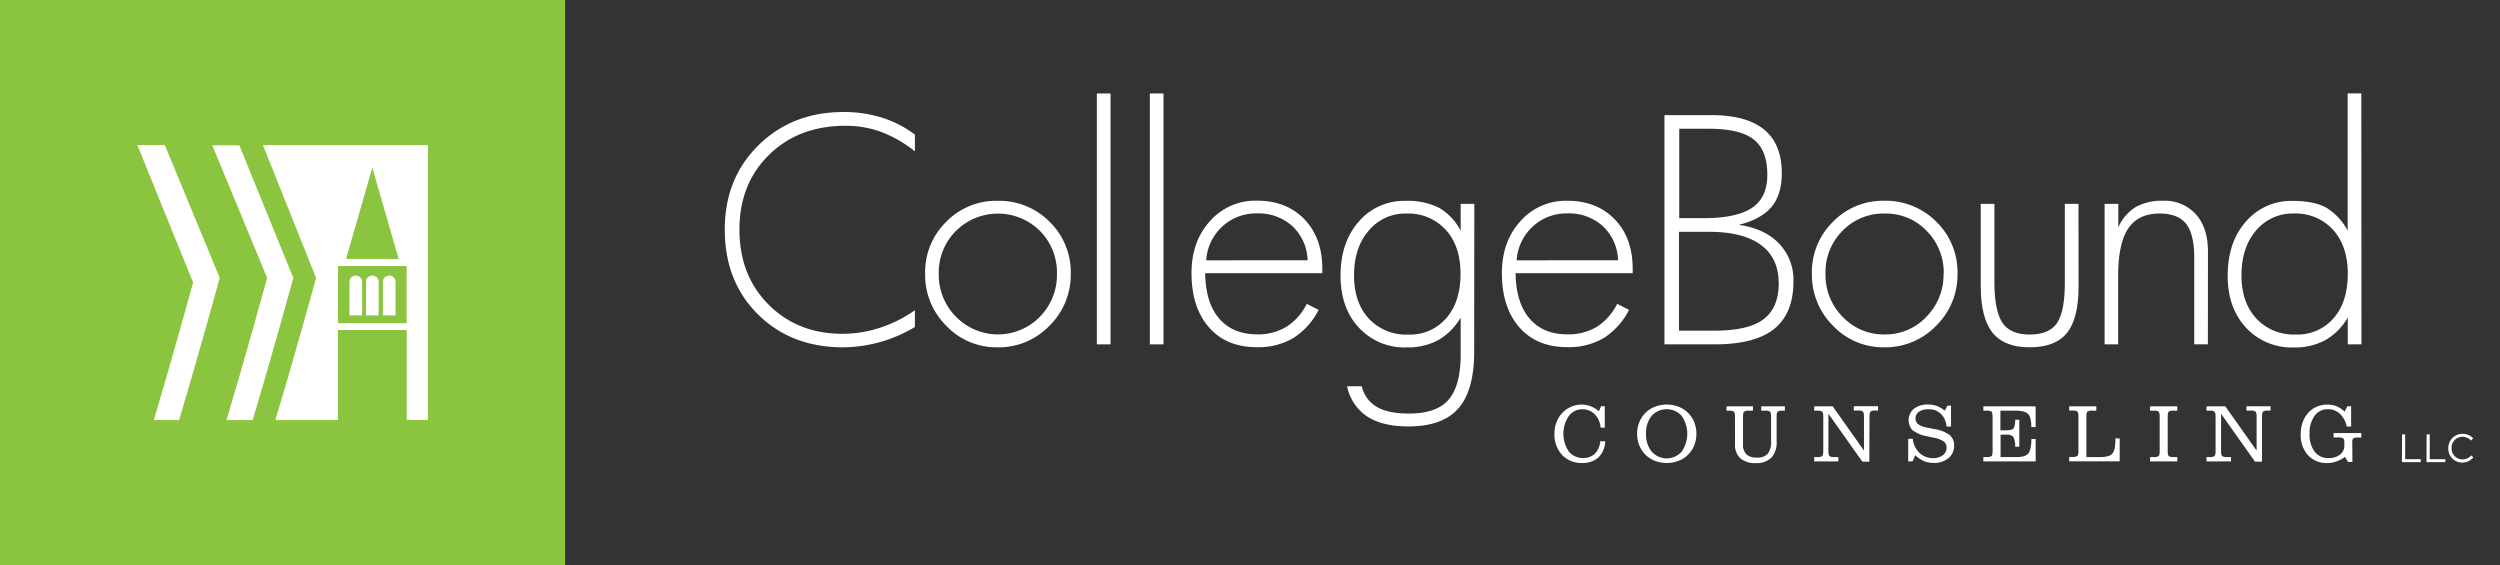
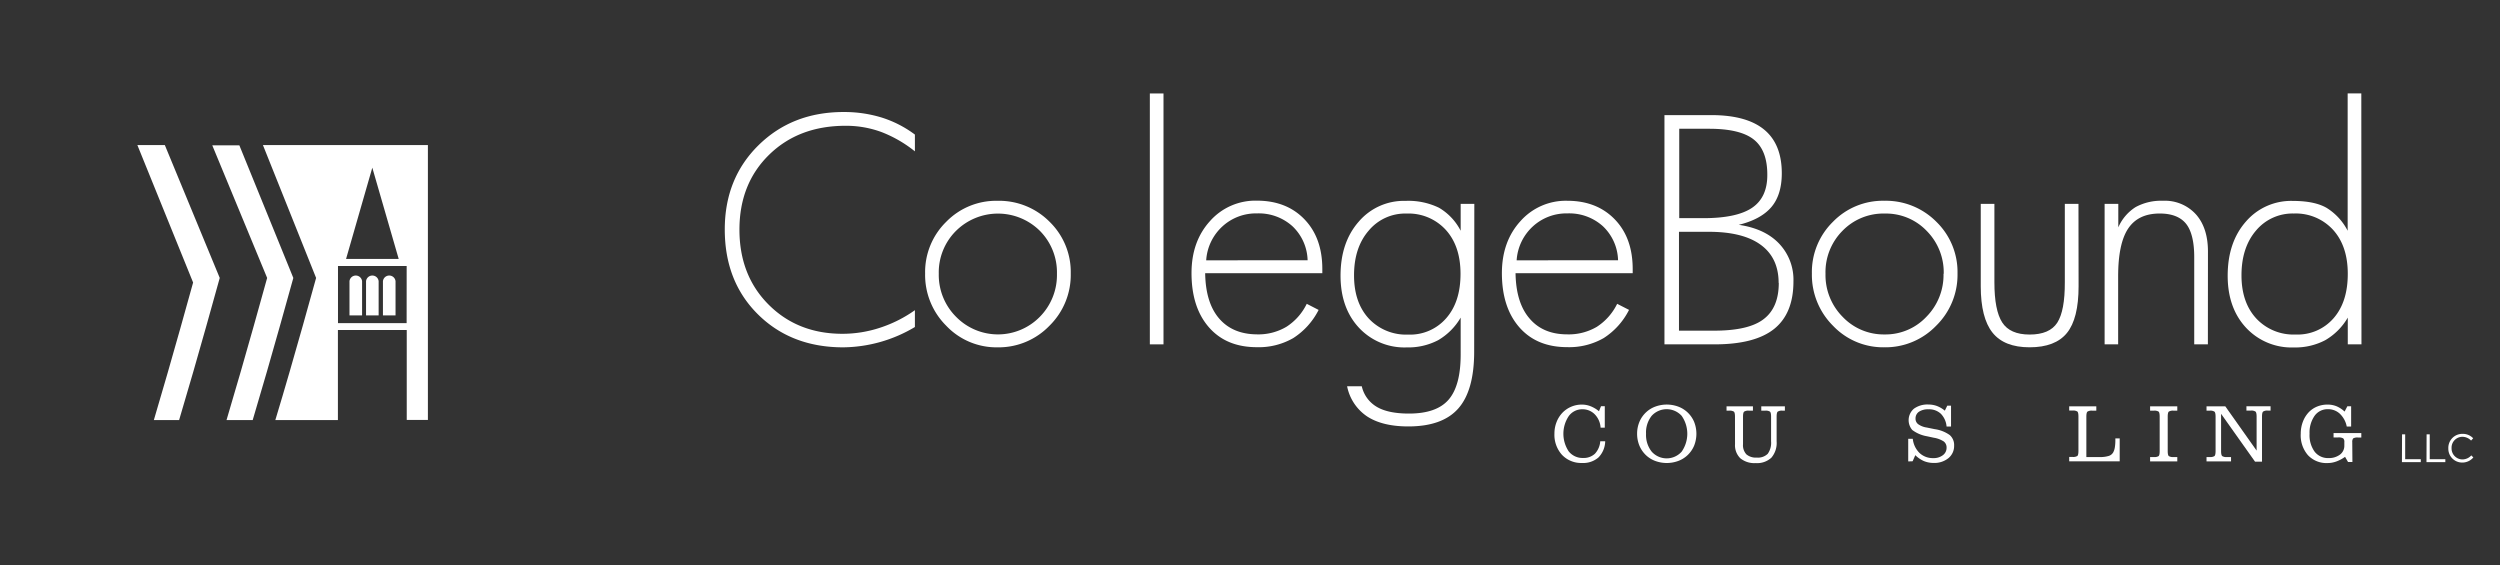
<svg xmlns="http://www.w3.org/2000/svg" id="Layer_1" data-name="Layer 1" viewBox="0 0 662.83 149.83">
  <rect x="0" y="0" width="662.83" height="149.83" fill="#333333" stroke="none" />
  <defs>
    <style>.cls-1{fill:#8bc53f;}.cls-2{fill:#fff;}</style>
  </defs>
  <title>colleg_bound_square_logo</title>
-   <rect class="cls-1" width="149.83" height="149.83" />
-   <path class="cls-2" d="M67,111.37c4.94-16.48,10.77-37.68,10.77-37.68L63.46,38.53l-7.18,0L70.83,73.69S65,94.89,60.06,111.37Z" />
+   <path class="cls-2" d="M67,111.37c4.94-16.48,10.77-37.68,10.77-37.68L63.46,38.53l-7.18,0L70.83,73.69S65,94.89,60.06,111.37" />
  <path class="cls-2" d="M47.49,111.37c4.94-16.48,10.77-37.68,10.77-37.68L43.7,38.46H36.42L51.2,74.91s-5.55,20.17-10.41,36.46Z" />
  <path class="cls-2" d="M56.27,38.46H57v0h-.68Z" />
  <path class="cls-2" d="M96,74.55h0v0a1.68,1.68,0,0,0-3.34,0s0,0,0,0h0v9.08H96Z" />
  <path class="cls-2" d="M100.39,74.55h0s0,0,0,0a1.68,1.68,0,0,0-3.34,0v0h0v9.08h3.34Z" />
  <path class="cls-2" d="M104.87,74.55h0s0,0,0,0a1.68,1.68,0,0,0-3.34,0v0h0v9.08h3.34Z" />
  <path class="cls-2" d="M69.71,38.46l14.1,35.23S78,94.89,73,111.37H89.59V88h0v-.5h18.25V88h0v23.34h5.61V38.46Zm29,6,7,24.2H91.75Zm9.1,41.21H89.61V70.53h18.21Z" />
  <path class="cls-2" d="M242.57,86.7a37.69,37.69,0,0,1-19,5.39q-13.77,0-22.59-8.72t-8.82-22.53q0-13.52,8.93-22.32T223.6,29.7a33.85,33.85,0,0,1,10.25,1.49,29.48,29.48,0,0,1,8.72,4.49v4.45A33.24,33.24,0,0,0,233.68,35a27.09,27.09,0,0,0-9.49-1.65q-12.41,0-20.27,7.68t-7.87,19.84q0,12.15,7.73,19.89t19.58,7.74a31.77,31.77,0,0,0,10-1.62,34.37,34.37,0,0,0,9.21-4.64Z" />
  <path class="cls-2" d="M283.89,72.52a18.92,18.92,0,0,1-5.66,13.86,18.71,18.71,0,0,1-13.78,5.71,18.34,18.34,0,0,1-13.56-5.71,19,19,0,0,1-5.61-13.86,18.65,18.65,0,0,1,5.57-13.69,18.46,18.46,0,0,1,13.6-5.59,18.86,18.86,0,0,1,13.84,5.57A18.58,18.58,0,0,1,283.89,72.52Zm-3.66.08a15.63,15.63,0,0,0-4.5-11.37,15.79,15.79,0,0,0-22.28,0A15.52,15.52,0,0,0,248.9,72.6,15.68,15.68,0,0,0,253.49,84a15.55,15.55,0,0,0,22.2,0A15.76,15.76,0,0,0,280.23,72.6Z" />
-   <path class="cls-2" d="M294.44,91.3h-3.63V24.78h3.63Z" />
  <path class="cls-2" d="M308.48,91.3h-3.62V24.78h3.62Z" />
  <path class="cls-2" d="M350.59,72.44H319.53q.12,7.84,3.7,12t10,4.21a14.61,14.61,0,0,0,7.83-2,15,15,0,0,0,5.4-6.1l3.15,1.62a19.07,19.07,0,0,1-6.73,7.47,18.28,18.28,0,0,1-9.65,2.41q-8.1,0-12.71-5.28t-4.61-14.37q0-8.41,4.92-13.81a16.06,16.06,0,0,1,12.4-5.39c5.22,0,9.42,1.63,12.6,4.92s4.76,7.68,4.76,13.22ZM346.69,69a12.89,12.89,0,0,0-4-9,13.32,13.32,0,0,0-9.43-3.42,13.16,13.16,0,0,0-9.15,3.44,13.34,13.34,0,0,0-4.31,9Z" />
  <path class="cls-2" d="M390.85,93.23q0,10.3-4.21,15.07t-13.27,4.76q-6.84,0-10.9-2.65a12.55,12.55,0,0,1-5.31-8h3.89a8.48,8.48,0,0,0,4,5.47q3,1.77,8.52,1.77,7.32,0,10.51-3.7t3.19-11.93V84.21a16.54,16.54,0,0,1-6,6,17.14,17.14,0,0,1-8.33,1.9,16.47,16.47,0,0,1-12.65-5.23q-4.86-5.23-4.87-13.78,0-8.85,4.83-14.34a15.73,15.73,0,0,1,12.41-5.5,18.56,18.56,0,0,1,8.88,1.83,15,15,0,0,1,5.73,6.09V54.06h3.62ZM387.23,72.6q0-7.36-3.92-11.67a13.39,13.39,0,0,0-10.41-4.31,12.58,12.58,0,0,0-10,4.51Q359,65.63,359,73c0,4.81,1.3,8.62,3.91,11.46a13.54,13.54,0,0,0,10.45,4.25,12.66,12.66,0,0,0,10.1-4.37Q387.24,80,387.23,72.6Z" />
  <path class="cls-2" d="M432.88,72.44H401.82q.12,7.84,3.71,12c2.38,2.81,5.72,4.21,10,4.21a14.67,14.67,0,0,0,7.84-2,15.14,15.14,0,0,0,5.39-6.1l3.15,1.61a19,19,0,0,1-6.73,7.48,18.35,18.35,0,0,1-9.65,2.4q-8.1,0-12.71-5.27T398.2,72.44q0-8.41,4.92-13.81a16.07,16.07,0,0,1,12.4-5.4q7.83,0,12.6,4.92t4.76,13.23ZM429,69a12.89,12.89,0,0,0-4-9,13.3,13.3,0,0,0-9.43-3.42,13.16,13.16,0,0,0-9.15,3.44,13.34,13.34,0,0,0-4.31,9Z" />
  <path class="cls-2" d="M475.5,74.61q0,8.49-5.11,12.59T454.6,91.3H441.3V30.52h12.43q9.33,0,14,3.84t4.68,11.55q0,5.75-2.77,9T461,59.61q6.93,1,10.72,5A13.91,13.91,0,0,1,475.5,74.61ZM468.57,46.3q0-6.45-3.58-9.3t-11.77-2.86h-8v23.7h6.42q8.85,0,12.91-2.76T468.57,46.3Zm3,28.7q0-6.61-4.73-10.08t-13.81-3.46h-7.88V87.67h9.33q9.18,0,13.13-3.07C470.29,82.56,471.61,79.35,471.61,75Z" />
  <path class="cls-2" d="M519,72.52a18.91,18.91,0,0,1-5.67,13.85,18.67,18.67,0,0,1-13.77,5.71A18.33,18.33,0,0,1,486,86.38a19.05,19.05,0,0,1-5.61-13.86,18.64,18.64,0,0,1,5.57-13.7,18.44,18.44,0,0,1,13.6-5.59,18.88,18.88,0,0,1,13.83,5.57A18.58,18.58,0,0,1,519,72.52Zm-3.66.08a15.61,15.61,0,0,0-4.51-11.38,14.93,14.93,0,0,0-11.12-4.6A15.1,15.1,0,0,0,488.5,61.2,15.55,15.55,0,0,0,484,72.6,15.71,15.71,0,0,0,488.54,84a15,15,0,0,0,11.12,4.67A14.88,14.88,0,0,0,510.74,84,15.76,15.76,0,0,0,515.29,72.6Z" />
  <path class="cls-2" d="M551.1,75.9q0,8.58-3.09,12.38t-9.9,3.8q-6.74,0-9.84-3.9T525.16,75.9V54.06h3.62V74.84q0,7.44,2.07,10.65t7.26,3.21q5.31,0,7.34-3.15t2-10.71V54.06h3.62Z" />
  <path class="cls-2" d="M585.38,91.29h-3.62V68.15c0-4-.72-7-2.15-8.8s-3.76-2.74-7-2.74q-5.71,0-8.37,4t-2.65,12.75V91.29H558V54.06h3.63v6.22a12,12,0,0,1,4.6-5.38,14.13,14.13,0,0,1,7.24-1.67,11.1,11.1,0,0,1,8.72,3.58q3.21,3.59,3.21,9.88Z" />
  <path class="cls-2" d="M626.1,91.29h-3.63V84.21a16.43,16.43,0,0,1-6,6,17.1,17.1,0,0,1-8.32,1.91,16.48,16.48,0,0,1-12.66-5.24q-4.86-5.24-4.86-13.77,0-8.86,4.82-14.35a15.79,15.79,0,0,1,12.42-5.49q5.82,0,9,1.85a15.37,15.37,0,0,1,5.57,6.06V24.77h3.62Zm-3.63-18.7q0-7.35-3.91-11.67a13.41,13.41,0,0,0-10.41-4.31,12.61,12.61,0,0,0-10,4.51q-3.86,4.51-3.86,11.87,0,7.2,3.92,11.45a13.5,13.5,0,0,0,10.45,4.25,12.61,12.61,0,0,0,10.09-4.37Q622.48,80,622.47,72.59Z" />
  <path class="cls-2" d="M424.28,117h1.31a6.3,6.3,0,0,1-1.79,4.29,6.16,6.16,0,0,1-4.36,1.46,7,7,0,0,1-5.31-2.16,7.92,7.92,0,0,1-2-5.64,8.31,8.31,0,0,1,.57-3.06,7.5,7.5,0,0,1,1.61-2.52,7.12,7.12,0,0,1,5.08-2.1,6.27,6.27,0,0,1,2.31.43,8.26,8.26,0,0,1,2.24,1.33l.54-1.33h1v5.68h-1.11a5.57,5.57,0,0,0-1.55-3.53,4.51,4.51,0,0,0-3.31-1.34,4.39,4.39,0,0,0-3.59,1.82,8.43,8.43,0,0,0,0,9.35,4.67,4.67,0,0,0,3.83,1.74,4.32,4.32,0,0,0,3.12-1.13A5.41,5.41,0,0,0,424.28,117Z" />
  <path class="cls-2" d="M434.05,115a8.11,8.11,0,0,1,.62-3.17,7.36,7.36,0,0,1,1.8-2.56,7.16,7.16,0,0,1,2.44-1.48,8.8,8.8,0,0,1,6,0,7.26,7.26,0,0,1,2.44,1.48,7.44,7.44,0,0,1,1.81,2.56,8.57,8.57,0,0,1,0,6.35,7.48,7.48,0,0,1-1.81,2.57,7.26,7.26,0,0,1-2.44,1.48,8.8,8.8,0,0,1-6,0,7.26,7.26,0,0,1-2.44-1.48,7.49,7.49,0,0,1-1.8-2.57A8.16,8.16,0,0,1,434.05,115Zm2.37,0a7.12,7.12,0,0,0,1.5,4.75,5.32,5.32,0,0,0,7.94,0,8.29,8.29,0,0,0,0-9.5,5.37,5.37,0,0,0-7.95,0A7.1,7.1,0,0,0,436.42,115Z" />
  <path class="cls-2" d="M460,110.48c0-.73-.1-1.17-.29-1.34a2.06,2.06,0,0,0-1.25-.26h-.7v-1.15h7v1.15h-1.09a2,2,0,0,0-1.24.26c-.2.17-.3.61-.3,1.34v7.29a3.56,3.56,0,0,0,.89,2.69,3.85,3.85,0,0,0,2.76.86,3.69,3.69,0,0,0,2.9-1,5,5,0,0,0,.89-3.32v-6.52c0-.73-.1-1.17-.29-1.34a2.06,2.06,0,0,0-1.25-.26h-1.06v-1.15h6.26v1.15h-.65a2,2,0,0,0-1.25.26c-.19.17-.29.61-.29,1.34V117a6,6,0,0,1-1.39,4.35,5.56,5.56,0,0,1-4.17,1.43,5.86,5.86,0,0,1-4.07-1.28,4.83,4.83,0,0,1-1.4-3.73Z" />
-   <path class="cls-2" d="M495.62,122.4h-1.85l-9-12.69v9.87q0,1.1.3,1.35a2.08,2.08,0,0,0,1.25.25h1.09v1.16H481v-1.16h.85a2.08,2.08,0,0,0,1.25-.25c.21-.17.31-.62.31-1.35V110.5c0-.73-.1-1.19-.31-1.36a2.06,2.06,0,0,0-1.25-.26H481v-1.15h4.91l8.29,11.74v-9c0-.73-.1-1.19-.3-1.36a2,2,0,0,0-1.24-.26h-1.16v-1.15h6.43v1.15h-.72a2.08,2.08,0,0,0-1.25.26c-.19.17-.29.63-.29,1.36Z" />
  <path class="cls-2" d="M505.93,122.34v-6h1.21a6.15,6.15,0,0,0,1.78,3.75,5.11,5.11,0,0,0,3.64,1.37,4,4,0,0,0,2.54-.76,2.41,2.41,0,0,0,1-2,2,2,0,0,0-.73-1.64,6.83,6.83,0,0,0-2.64-1l-1.81-.39A9,9,0,0,1,507,114a4,4,0,0,1,.44-5.64,6.1,6.1,0,0,1,3.85-1.11,6.57,6.57,0,0,1,2.27.4,7.49,7.49,0,0,1,2.08,1.23l.64-1.32h1v5.53h-1.18a5.47,5.47,0,0,0-1.52-3.39,4.54,4.54,0,0,0-3.29-1.18,4.29,4.29,0,0,0-2.52.65,2.14,2.14,0,0,0-.9,1.83,1.8,1.8,0,0,0,.72,1.48,5.21,5.21,0,0,0,2.25.87l2.1.43a9,9,0,0,1,4,1.57,3.51,3.51,0,0,1,1.16,2.81,4.14,4.14,0,0,1-1.51,3.31,5.9,5.9,0,0,1-3.92,1.27,6.68,6.68,0,0,1-2.59-.5,7.51,7.51,0,0,1-2.27-1.56l-.71,1.62Z" />
-   <path class="cls-2" d="M525.85,122.34v-1.16h.9a2.12,2.12,0,0,0,1.25-.25q.3-.25.3-1.35v-9.11c0-.72-.1-1.17-.3-1.34a2.08,2.08,0,0,0-1.25-.25h-.9v-1.15h13.86v5.49h-1.14q0-2.55-.84-3.45c-.57-.59-1.69-.89-3.36-.89h-4v5.21h1.5c1,0,1.68-.17,2-.52a4.22,4.22,0,0,0,.4-2.29h1.11v7.16h-1.11a4.85,4.85,0,0,0-.5-2.63,2.33,2.33,0,0,0-1.87-.57h-1.48v5.94h4.25c1.54,0,2.57-.31,3.09-.94s.8-1.91.83-3.84h1.13v5.94Z" />
  <path class="cls-2" d="M548.61,107.73h7.19v1.15h-1.08a2.11,2.11,0,0,0-1.26.25c-.2.17-.3.62-.3,1.34v10.71h3.49a7.81,7.81,0,0,0,2.45-.3,2.05,2.05,0,0,0,1.21-1,4.19,4.19,0,0,0,.41-1.32,12.24,12.24,0,0,0,.13-2v-.32H562v6.07H548.61v-1.16h.9a2.12,2.12,0,0,0,1.25-.25q.3-.25.3-1.35v-9.11c0-.72-.1-1.17-.3-1.34a2.1,2.1,0,0,0-1.25-.25h-.9Z" />
  <path class="cls-2" d="M570.06,122.34v-1.16h1a2.1,2.1,0,0,0,1.25-.25c.2-.17.29-.62.29-1.36v-9.1c0-.72-.1-1.17-.29-1.34a2.1,2.1,0,0,0-1.25-.25h-1v-1.15h7.21v1.15h-1a2.1,2.1,0,0,0-1.25.25c-.19.17-.29.62-.29,1.34v9.1c0,.73.1,1.19.3,1.36a2.14,2.14,0,0,0,1.24.25h1v1.16Z" />
  <path class="cls-2" d="M599.73,122.4h-1.85l-9-12.69v9.86q0,1.09.3,1.35a2,2,0,0,0,1.24.26h1.1v1.16h-6.5v-1.16h.85a2.08,2.08,0,0,0,1.25-.26q.3-.26.3-1.35v-9.08q0-1.09-.3-1.35a2,2,0,0,0-1.25-.26h-.85v-1.15H590l8.3,11.74v-9q0-1.09-.3-1.35a2,2,0,0,0-1.25-.26h-1.15v-1.15H602v1.15h-.72a2,2,0,0,0-1.25.26q-.3.26-.3,1.35Z" />
  <path class="cls-2" d="M623.7,122.49h-1.16l-.79-1.37a9.59,9.59,0,0,1-2.33,1.24,6.77,6.77,0,0,1-2.33.41,6.7,6.7,0,0,1-5.19-2.1A8,8,0,0,1,610,115a8.85,8.85,0,0,1,.56-3.17,7.5,7.5,0,0,1,1.59-2.56,6.43,6.43,0,0,1,2.22-1.49,7.27,7.27,0,0,1,2.75-.51,6.28,6.28,0,0,1,2.39.45,7.35,7.35,0,0,1,2.12,1.4l.73-1.41h1v5.38H622.2a6.36,6.36,0,0,0-1.82-3.38,4.52,4.52,0,0,0-3.16-1.22,4.23,4.23,0,0,0-3.55,1.76,7.7,7.7,0,0,0-1.33,4.75,7.44,7.44,0,0,0,1.34,4.75,4.47,4.47,0,0,0,3.71,1.7,4.82,4.82,0,0,0,3-.91,2.9,2.9,0,0,0,1.17-2.4v-.91a1.28,1.28,0,0,0-.3-1,2.41,2.41,0,0,0-1.38-.25h-1.18v-1.16h7.36V116h-.84a2.3,2.3,0,0,0-1.31.23,1.46,1.46,0,0,0-.25,1Z" />
  <path class="cls-2" d="M636.86,115.16h.83v6.59h4.14v.77h-5Z" />
  <path class="cls-2" d="M643.37,115.16h.83v6.59h4.14v.77h-5Z" />
  <path class="cls-2" d="M652.82,122.64a3.67,3.67,0,0,1-3.69-3.79,3.71,3.71,0,0,1,3.72-3.82,3.79,3.79,0,0,1,2.87,1.17l-.56.61a3.21,3.21,0,0,0-2.32-1,2.88,2.88,0,0,0-2.85,3,2.91,2.91,0,0,0,2.85,3,3.19,3.19,0,0,0,2.38-1.07l.54.54A3.8,3.8,0,0,1,652.82,122.64Z" />
</svg>